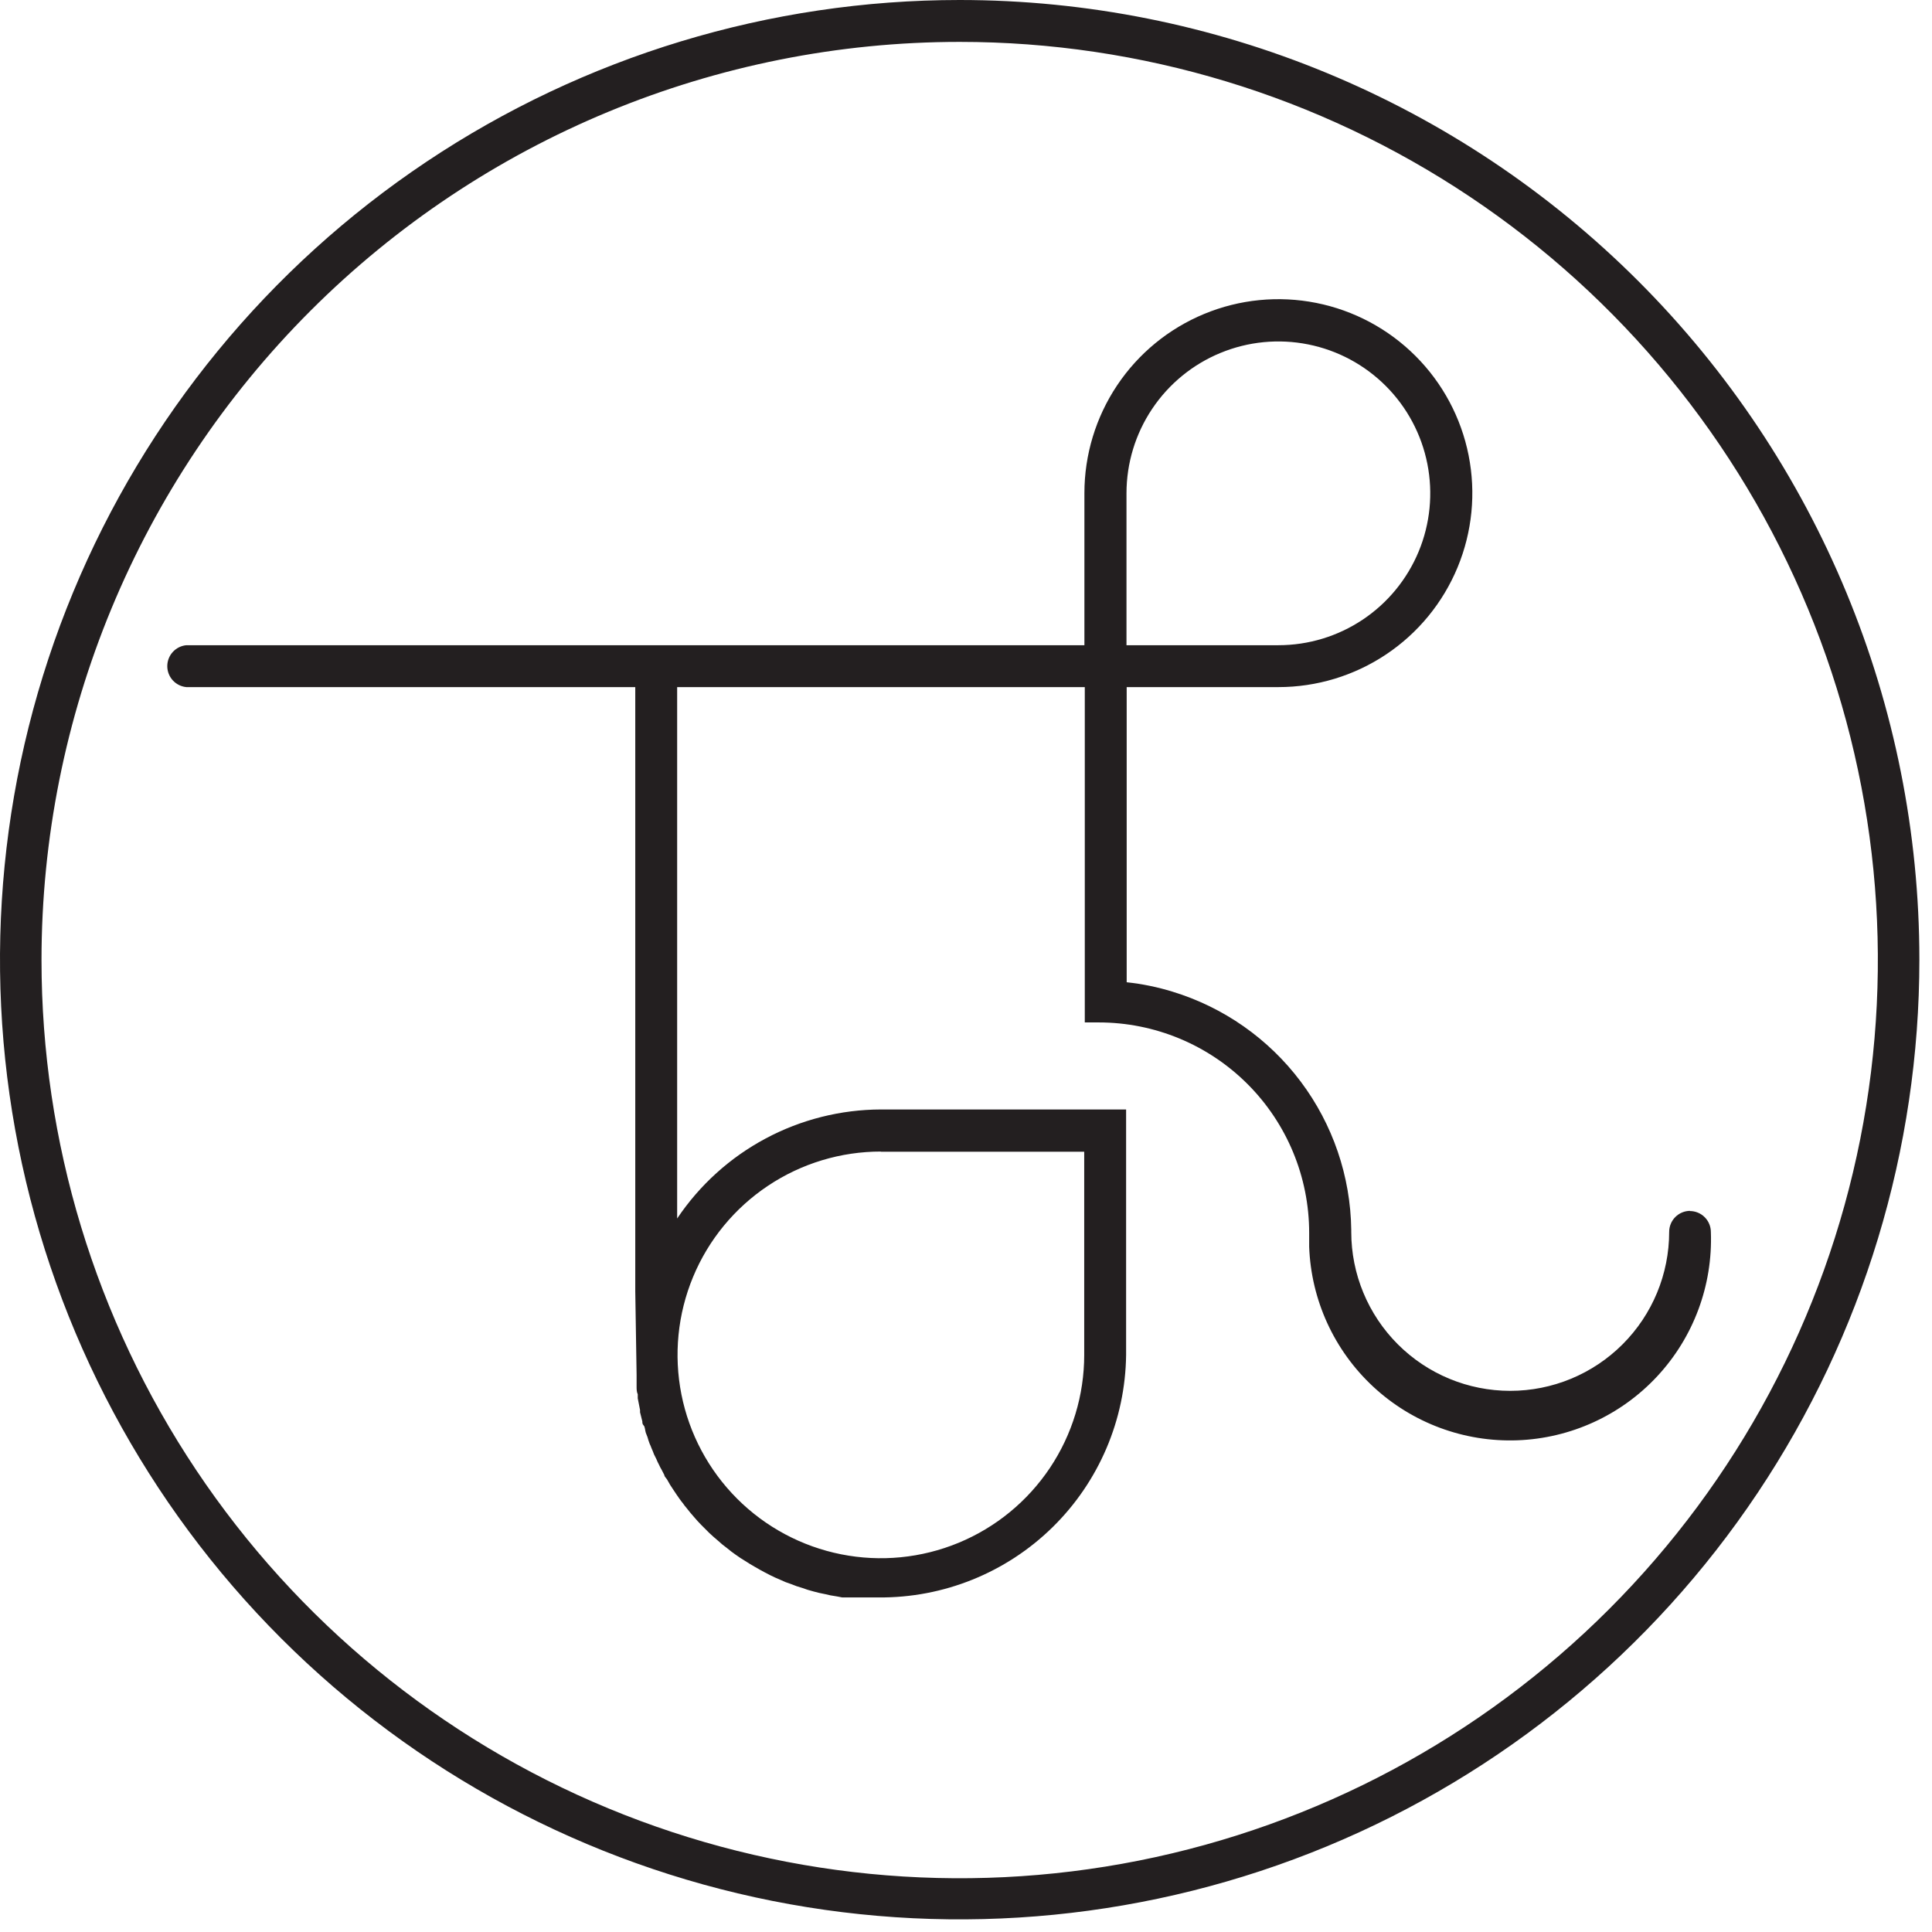
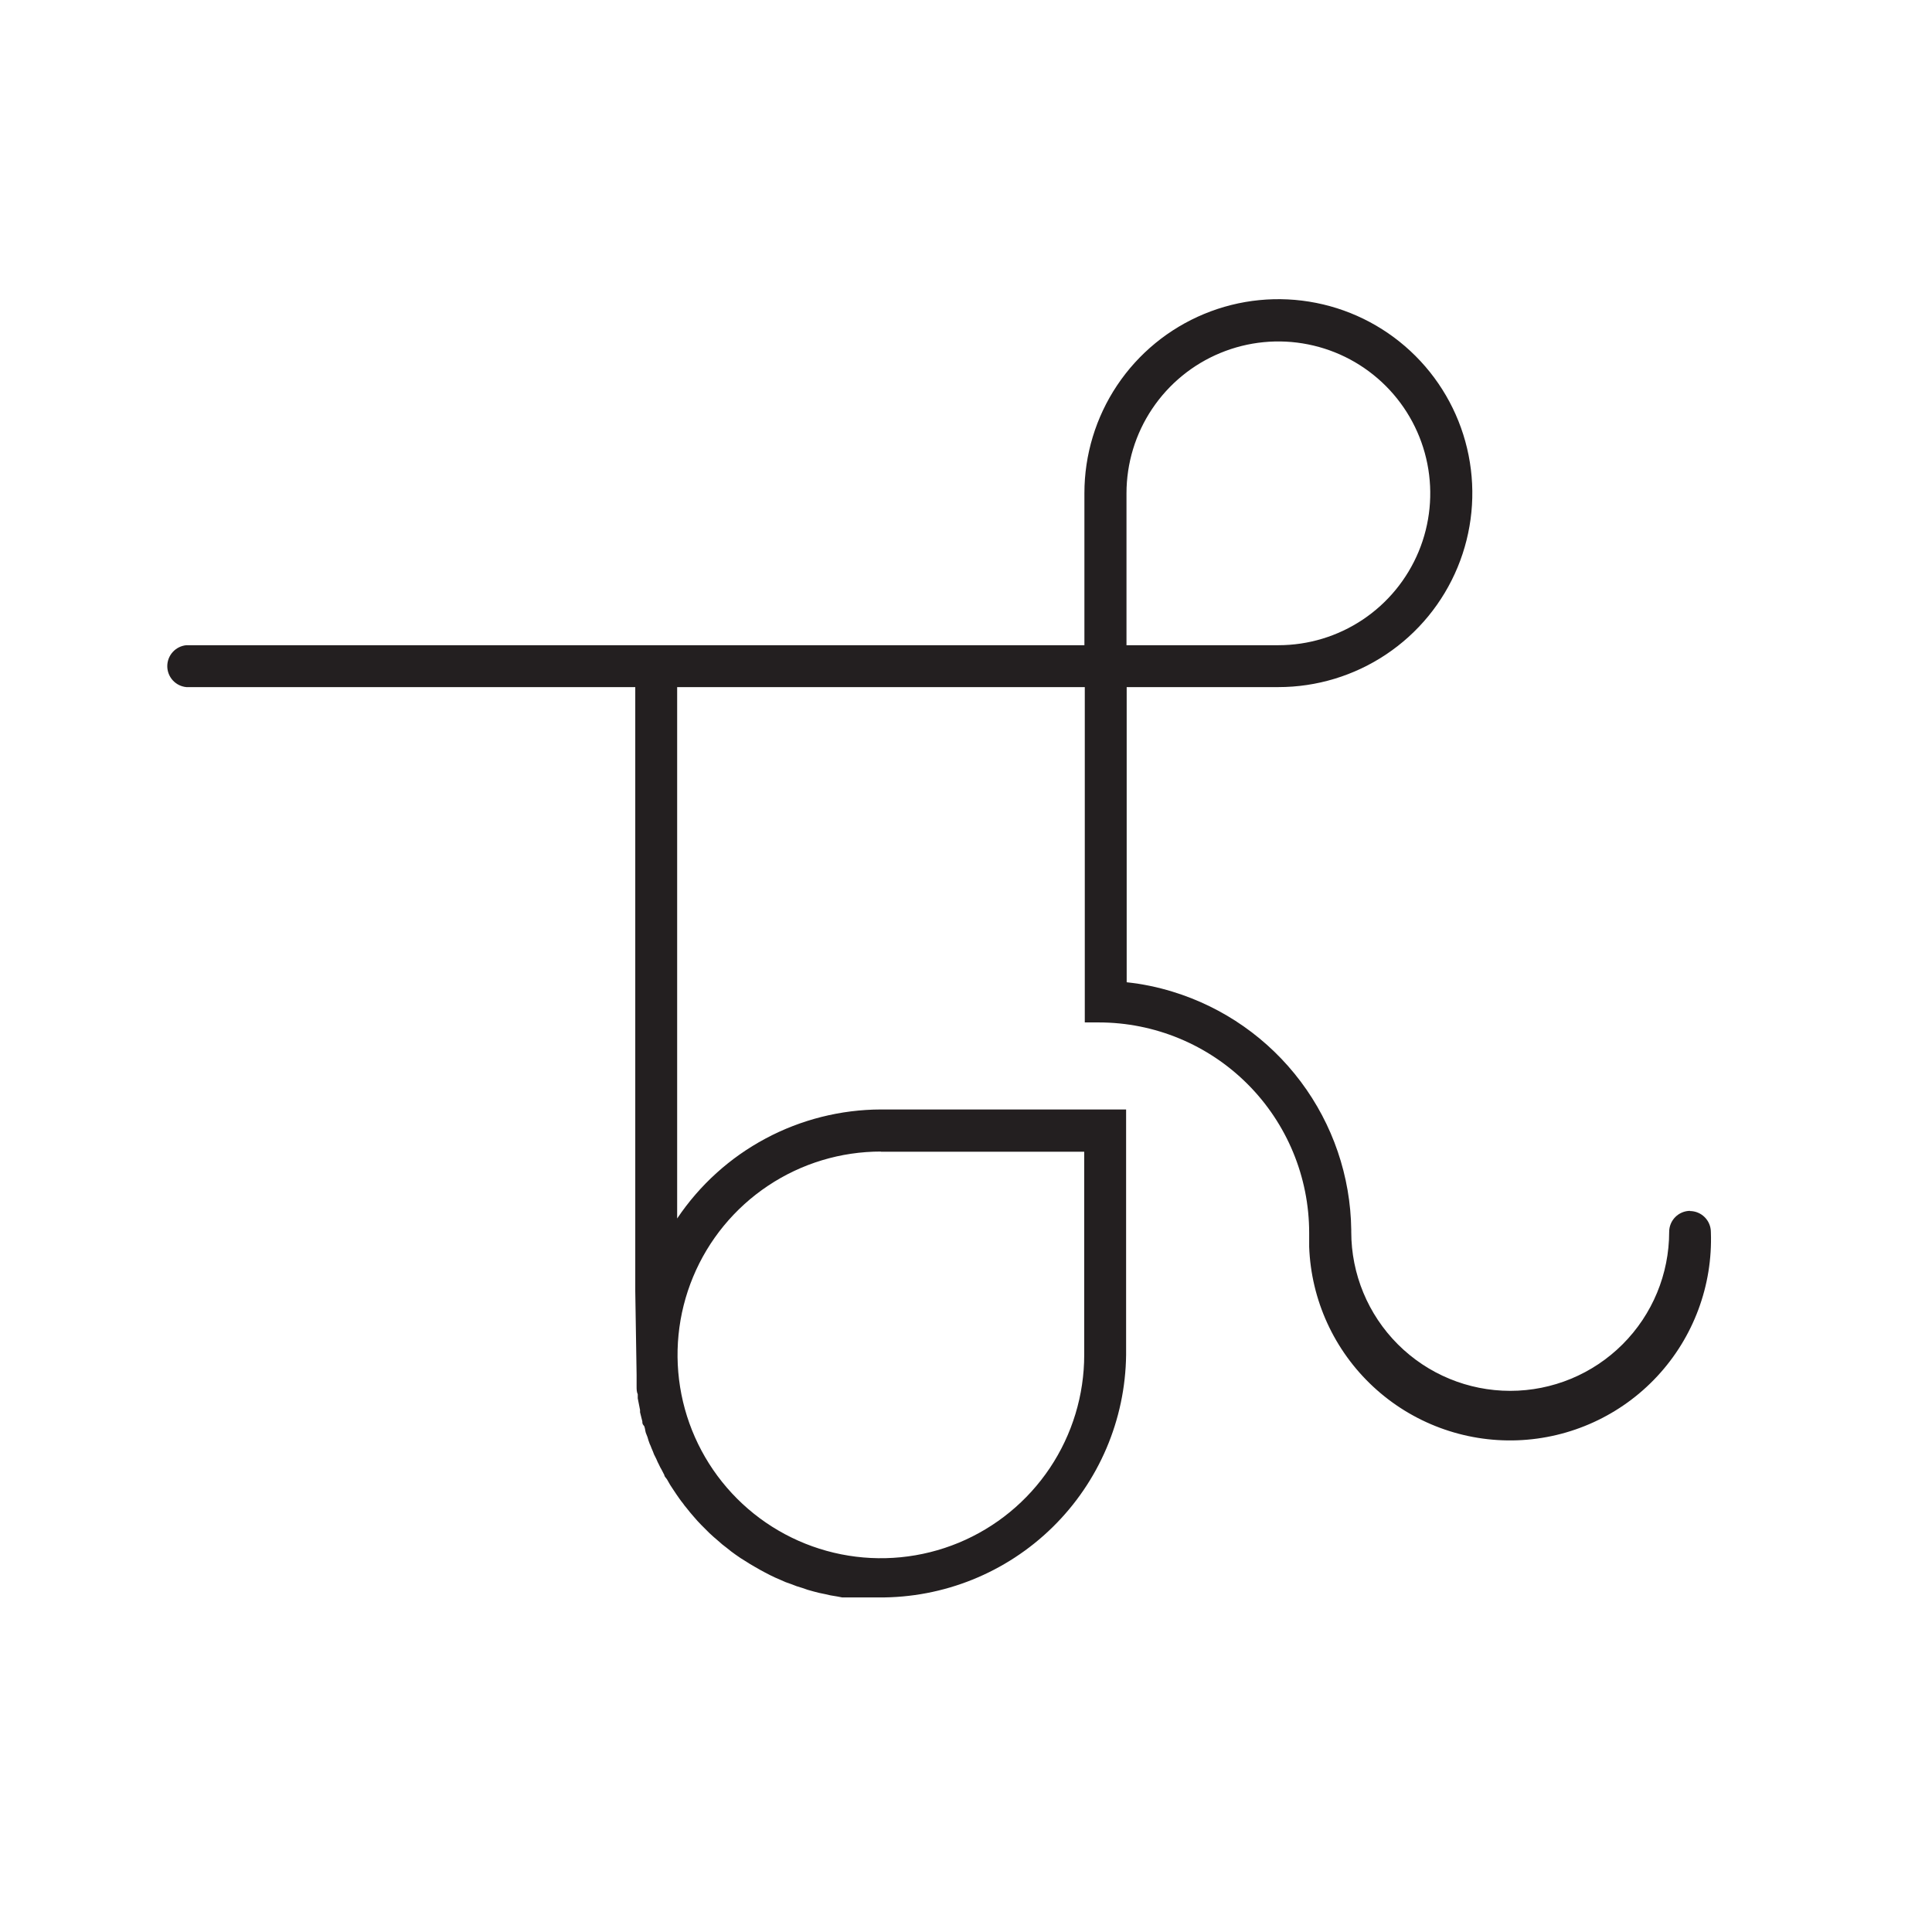
<svg xmlns="http://www.w3.org/2000/svg" version="1.1" width="101" height="101">
  <svg width="101" height="101" viewBox="0 0 101 101" fill="none">
-     <path d="M50.17 2.19C59.663 2.19 68.944 5.005 76.837 10.28C84.731 15.554 90.883 23.05 94.516 31.821C98.149 40.592 99.1 50.243 97.248 59.554C95.396 68.865 90.824 77.418 84.111 84.131C77.398 90.844 68.845 95.416 59.534 97.268C50.223 99.12 40.572 98.169 31.801 94.536C23.03 90.903 15.534 84.751 10.259 76.857C4.985 68.964 2.17 59.684 2.17 50.19C2.17 37.46 7.227 25.251 16.229 16.249C25.231 7.247 37.44 2.19 50.17 2.19V2.19ZM50.17 0C40.247 0 30.547 2.942 22.297 8.455C14.047 13.968 7.616 21.803 3.819 30.971C0.022 40.138 -0.972 50.226 0.964 59.958C2.9 69.69 7.678 78.629 14.694 85.645C21.711 92.662 30.65 97.44 40.382 99.376C50.114 101.312 60.202 100.318 69.369 96.521C78.537 92.724 86.372 86.293 91.885 78.043C97.398 69.793 100.34 60.093 100.34 50.17C100.34 36.864 95.054 24.103 85.646 14.694C76.237 5.286 63.476 0 50.17 0V0Z" fill="#231F20" />
    <path d="M88.36 63.3C88.068 63.3 87.788 63.416 87.582 63.622C87.376 63.828 87.26 64.108 87.26 64.4C87.26 66.604 86.385 68.718 84.826 70.276C83.268 71.835 81.154 72.71 78.95 72.71C76.746 72.71 74.632 71.835 73.074 70.276C71.516 68.718 70.64 66.604 70.64 64.4V64.29C70.603 61.492 69.677 58.778 67.996 56.54C66.316 54.302 63.967 52.656 61.29 51.84C60.511 51.6 59.711 51.436 58.9 51.35V35.92H66.83C68.835 35.92 70.796 35.325 72.463 34.211C74.131 33.097 75.431 31.513 76.198 29.66C76.966 27.808 77.166 25.769 76.775 23.802C76.384 21.835 75.418 20.028 74 18.61C72.582 17.192 70.775 16.226 68.808 15.835C66.841 15.444 64.802 15.644 62.95 16.412C61.097 17.179 59.513 18.479 58.399 20.146C57.285 21.814 56.69 23.774 56.69 25.78V33.73H9.74C9.468 33.756 9.215 33.883 9.031 34.085C8.847 34.288 8.745 34.551 8.745 34.825C8.745 35.099 8.847 35.362 9.031 35.565C9.215 35.767 9.468 35.894 9.74 35.92H33.21V67.5L33.28 71.88C33.28 72 33.28 72.11 33.28 72.22V72.48C33.28 72.62 33.28 72.76 33.34 72.89V73.1L33.46 73.71V73.83L33.58 74.31C33.58 74.38 33.58 74.45 33.65 74.52C33.72 74.59 33.72 74.77 33.76 74.9L33.85 75.13C33.881 75.245 33.917 75.359 33.96 75.47C33.998 75.548 34.031 75.628 34.06 75.71C34.11 75.82 34.15 75.92 34.19 76.03L34.31 76.27C34.351 76.373 34.397 76.473 34.45 76.57C34.487 76.656 34.531 76.74 34.58 76.82L34.73 77.11C34.73 77.19 34.82 77.26 34.87 77.34C34.92 77.42 34.98 77.53 35.03 77.62L35.18 77.85L35.36 78.12L35.52 78.35C35.58 78.43 35.64 78.52 35.71 78.6C35.761 78.677 35.818 78.751 35.88 78.82L36.08 79.07L36.26 79.28L36.47 79.52L36.66 79.72L36.88 79.94L37.08 80.14L37.31 80.35L37.52 80.53L37.76 80.74L37.98 80.91L38.23 81.11L38.45 81.27L38.71 81.45L38.95 81.6L39.22 81.77L39.46 81.91L39.74 82.07L39.98 82.2L40.27 82.35L40.52 82.47L40.82 82.6L41.07 82.71L41.38 82.82L41.64 82.92L41.96 83.02L42.22 83.11L42.54 83.2L42.81 83.27L43.15 83.34L43.41 83.4L43.77 83.46L44.03 83.51H44.4H44.65H45.07H45.28H45.93C49.326 83.539 52.595 82.221 55.02 79.844C57.446 77.467 58.83 74.226 58.87 70.83V58H46.06C43.952 58.005 41.878 58.527 40.019 59.521C38.16 60.514 36.574 61.95 35.4 63.7V35.92H56.71V52.66V53.39V53.45H57.44C60.357 53.45 63.155 54.609 65.218 56.672C67.281 58.735 68.44 61.533 68.44 64.45V65.18C68.542 67.965 69.746 70.595 71.788 72.492C73.829 74.389 76.54 75.397 79.325 75.295C82.11 75.193 84.74 73.989 86.637 71.947C88.534 69.906 89.542 67.195 89.44 64.41C89.44 64.118 89.324 63.839 89.118 63.632C88.912 63.426 88.632 63.31 88.34 63.31L88.36 63.3ZM46.04 60.21H56.68V70.83C56.68 72.933 56.056 74.989 54.888 76.737C53.719 78.485 52.059 79.848 50.116 80.652C48.173 81.456 46.035 81.666 43.972 81.255C41.91 80.844 40.016 79.831 38.53 78.343C37.044 76.855 36.032 74.96 35.623 72.898C35.214 70.835 35.426 68.697 36.232 66.755C37.038 64.813 38.402 63.154 40.152 61.987C41.901 60.82 43.957 60.198 46.06 60.2L46.04 60.21ZM58.89 25.78C58.892 24.21 59.359 22.676 60.233 21.372C61.107 20.067 62.347 19.051 63.798 18.452C65.249 17.852 66.846 17.696 68.385 18.004C69.925 18.311 71.338 19.068 72.448 20.179C73.557 21.29 74.313 22.705 74.618 24.245C74.924 25.785 74.766 27.381 74.165 28.831C73.563 30.281 72.546 31.521 71.24 32.393C69.935 33.265 68.4 33.73 66.83 33.73H58.89V25.78Z" fill="#231F20" />
  </svg>
  <style>@media (prefers-color-scheme: light) { :root { filter: contrast(1) brightness(0.7); } }
@media (prefers-color-scheme: dark) { :root { filter: invert(100%); } }
</style>
</svg>